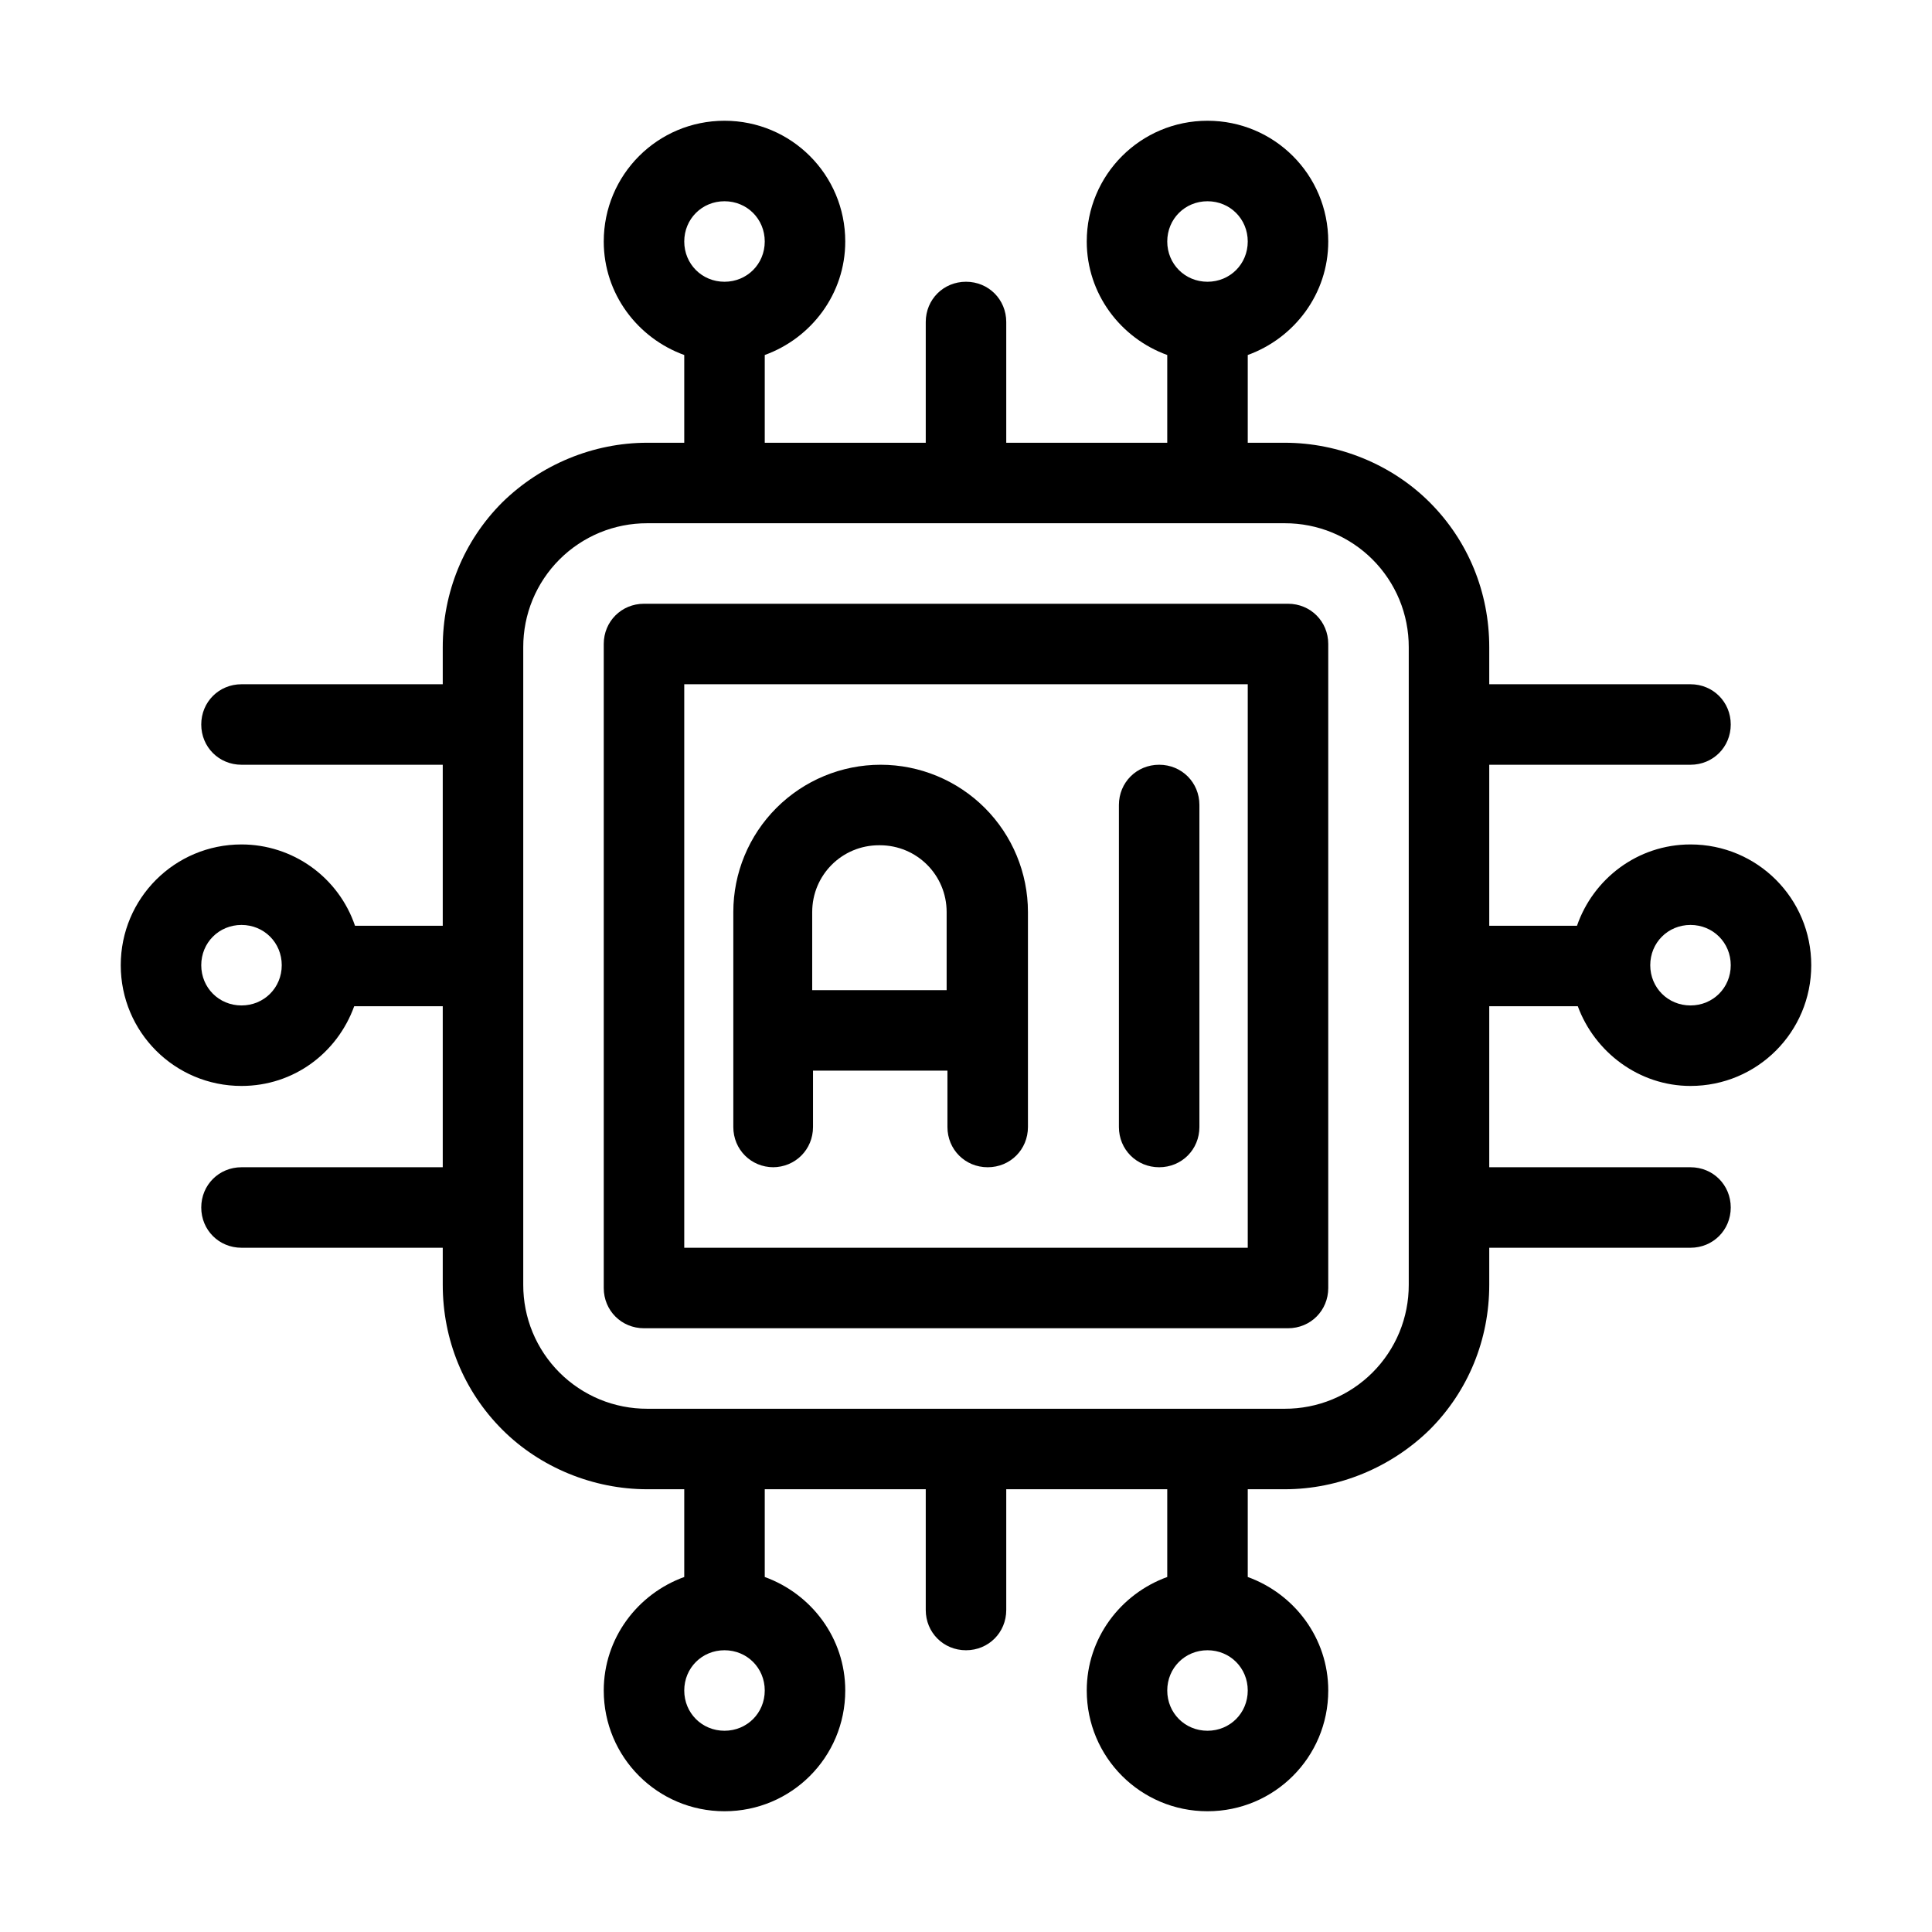
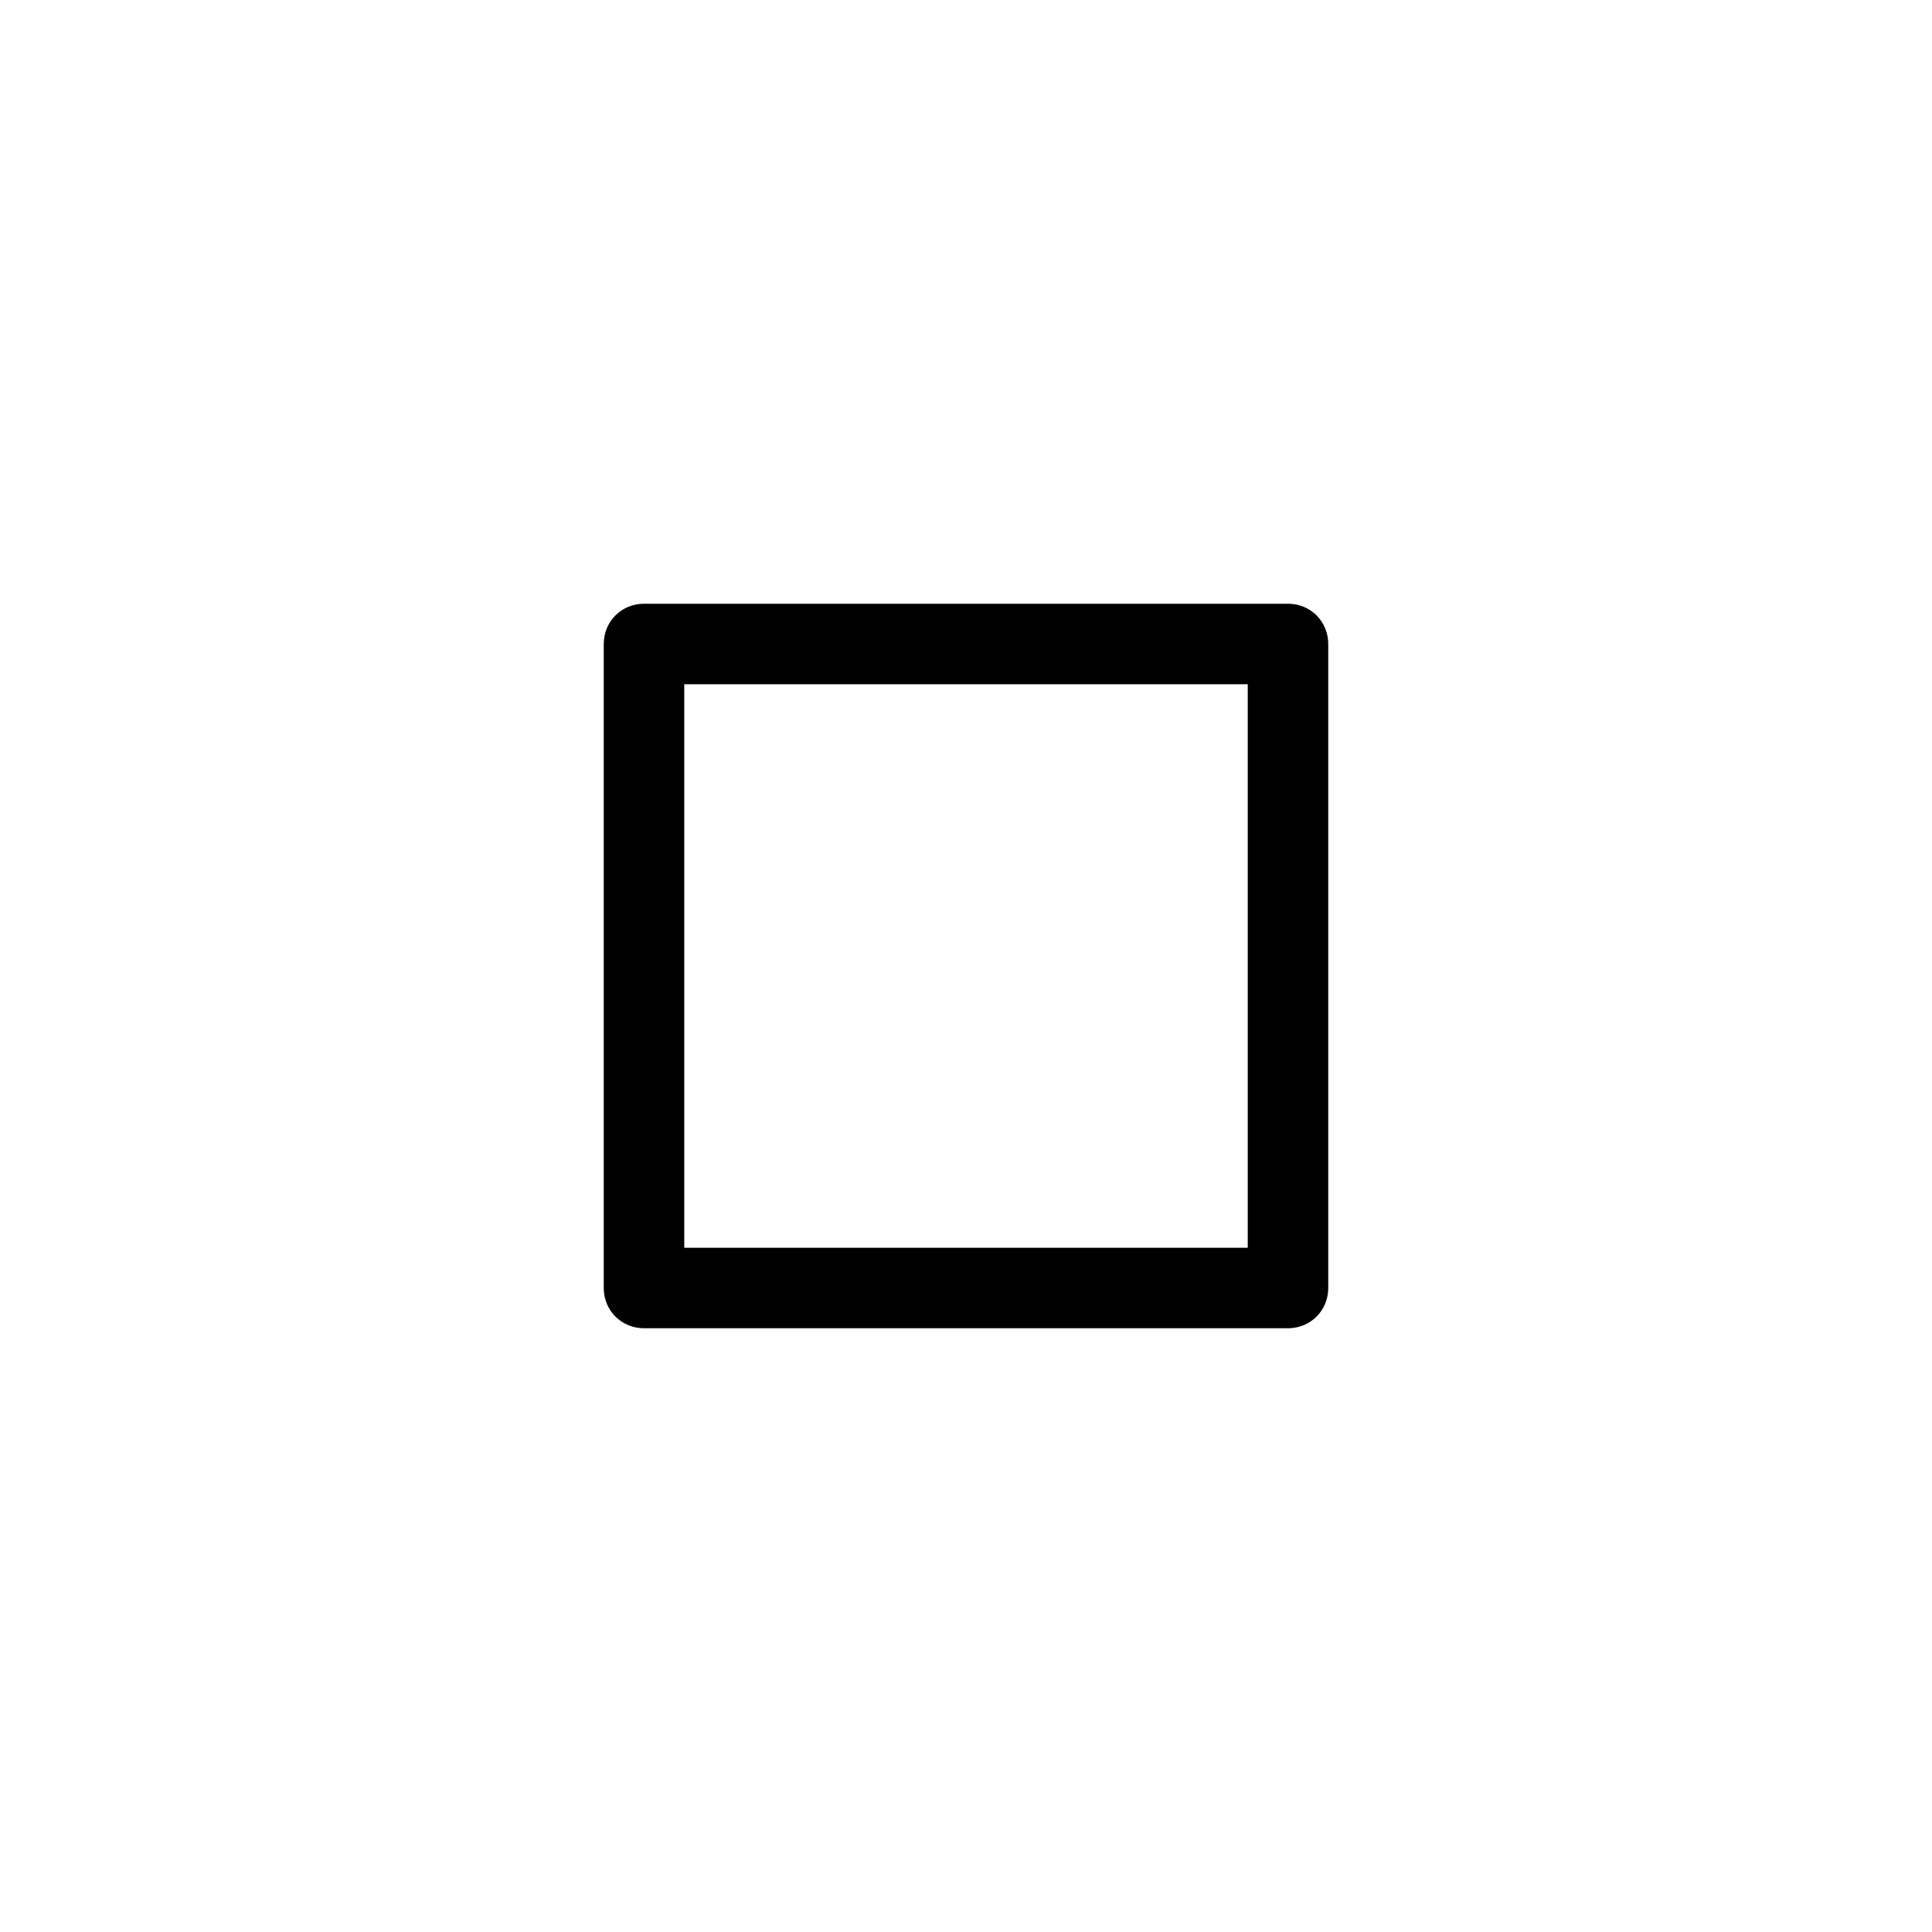
<svg xmlns="http://www.w3.org/2000/svg" width="48" height="48" viewBox="0 0 48 48" fill="none">
-   <path d="M39.2 25C39.62 26.14 40.72 26.98 42 26.98C43.66 26.98 45 25.64 45 23.98C45 22.32 43.66 20.98 42 20.98C40.68 20.98 39.58 21.84 39.18 23H37V19H42C42.56 19 43 18.56 43 18C43 17.44 42.56 17 42 17H37V16.08C37 14.72 36.48 13.44 35.52 12.48C34.58 11.54 33.26 11 31.92 11H31V8.82C32.16 8.4 33 7.3 33 6C33 4.34 31.66 3 30 3C28.34 3 27 4.34 27 6C27 7.3 27.84 8.4 29 8.82V11H25V8C25 7.44 24.56 7 24 7C23.44 7 23 7.44 23 8V11H19V8.82C20.16 8.4 21 7.3 21 6C21 4.34 19.66 3 18 3C16.34 3 15 4.34 15 6C15 7.3 15.84 8.4 17 8.82V11H16.08C14.74 11 13.44 11.54 12.48 12.48C11.52 13.44 11 14.72 11 16.08V17H6C5.44 17 5 17.44 5 18C5 18.56 5.44 19 6 19H11V23H8.82C8.62 22.411 8.24 21.9 7.734 21.537C7.228 21.175 6.622 20.98 6 20.98C4.34 20.98 3 22.32 3 23.98C3 25.64 4.34 26.98 6 26.98C7.3 26.98 8.38 26.16 8.8 25H11V29H6C5.44 29 5 29.44 5 30C5 30.56 5.44 31 6 31H11V31.92C11 33.28 11.52 34.56 12.48 35.52C13.42 36.46 14.74 37 16.08 37H17V39.18C15.84 39.6 15 40.7 15 42C15 43.66 16.34 45 18 45C19.66 45 21 43.66 21 42C21 40.7 20.16 39.6 19 39.18V37H23V40C23 40.56 23.44 41 24 41C24.56 41 25 40.56 25 40V37H29V39.18C27.84 39.6 27 40.7 27 42C27 43.66 28.34 45 30 45C31.66 45 33 43.66 33 42C33 40.7 32.16 39.6 31 39.18V37H31.92C33.26 37 34.56 36.46 35.52 35.52C36.48 34.56 37 33.28 37 31.92V31H42C42.56 31 43 30.56 43 30C43 29.44 42.56 29 42 29H37V25H39.2ZM42 22.98C42.56 22.98 43 23.42 43 23.98C43 24.54 42.56 24.98 42 24.98C41.44 24.98 41 24.54 41 23.98C41 23.42 41.44 22.98 42 22.98ZM30 5C30.56 5 31 5.44 31 6C31 6.56 30.56 7 30 7C29.44 7 29 6.56 29 6C29 5.44 29.44 5 30 5ZM18 5C18.56 5 19 5.44 19 6C19 6.56 18.56 7 18 7C17.44 7 17 6.56 17 6C17 5.44 17.44 5 18 5ZM6 24.98C5.44 24.98 5 24.54 5 23.98C5 23.42 5.44 22.98 6 22.98C6.56 22.98 7 23.42 7 23.98C7 24.54 6.56 24.98 6 24.98ZM18 43C17.44 43 17 42.56 17 42C17 41.44 17.44 41 18 41C18.56 41 19 41.44 19 42C19 42.56 18.56 43 18 43ZM30 43C29.44 43 29 42.56 29 42C29 41.44 29.44 41 30 41C30.56 41 31 41.44 31 42C31 42.56 30.56 43 30 43ZM35 31.92C35.001 32.325 34.922 32.726 34.768 33.1C34.613 33.474 34.386 33.814 34.1 34.1C33.814 34.386 33.474 34.613 33.1 34.768C32.726 34.922 32.325 35.001 31.92 35H16.08C15.675 35.001 15.274 34.922 14.9 34.768C14.526 34.613 14.186 34.386 13.9 34.1C13.614 33.814 13.387 33.474 13.232 33.1C13.078 32.726 12.999 32.325 13 31.92V16.08C12.999 15.675 13.078 15.274 13.232 14.9C13.387 14.526 13.614 14.186 13.9 13.9C14.186 13.614 14.526 13.387 14.9 13.232C15.274 13.078 15.675 12.999 16.08 13H31.92C32.325 12.999 32.726 13.078 33.1 13.232C33.474 13.387 33.814 13.614 34.1 13.9C34.386 14.186 34.613 14.526 34.768 14.9C34.922 15.274 35.001 15.675 35 16.08V31.92Z" fill="black" />
-   <path d="M32 15H16C15.44 15 15 15.44 15 16V32C15 32.56 15.44 33 16 33H32C32.56 33 33 32.56 33 32V16C33 15.44 32.56 15 32 15ZM31 31H17V17H31V31Z" fill="black" />
-   <path d="M19.199 29C19.759 29 20.199 28.56 20.199 28V26.6H23.539V28C23.539 28.56 23.979 29 24.539 29C25.099 29 25.539 28.56 25.539 28V22.66C25.539 21.689 25.153 20.758 24.467 20.072C23.78 19.386 22.849 19 21.879 19C20.908 19 19.977 19.386 19.291 20.072C18.604 20.758 18.219 21.689 18.219 22.66V28C18.219 28.56 18.659 29 19.219 29H19.199ZM21.859 21C22.779 21 23.519 21.74 23.519 22.66V24.6H20.179V22.66C20.179 21.74 20.919 21 21.839 21H21.859ZM28.799 29C29.359 29 29.799 28.56 29.799 28V20C29.799 19.44 29.359 19 28.799 19C28.239 19 27.799 19.44 27.799 20V28C27.799 28.56 28.239 29 28.799 29Z" fill="black" />
+   <path d="M32 15H16C15.44 15 15 15.44 15 16V32C15 32.56 15.44 33 16 33H32C32.56 33 33 32.56 33 32V16C33 15.44 32.56 15 32 15ZM31 31H17V17H31V31" fill="black" />
</svg>